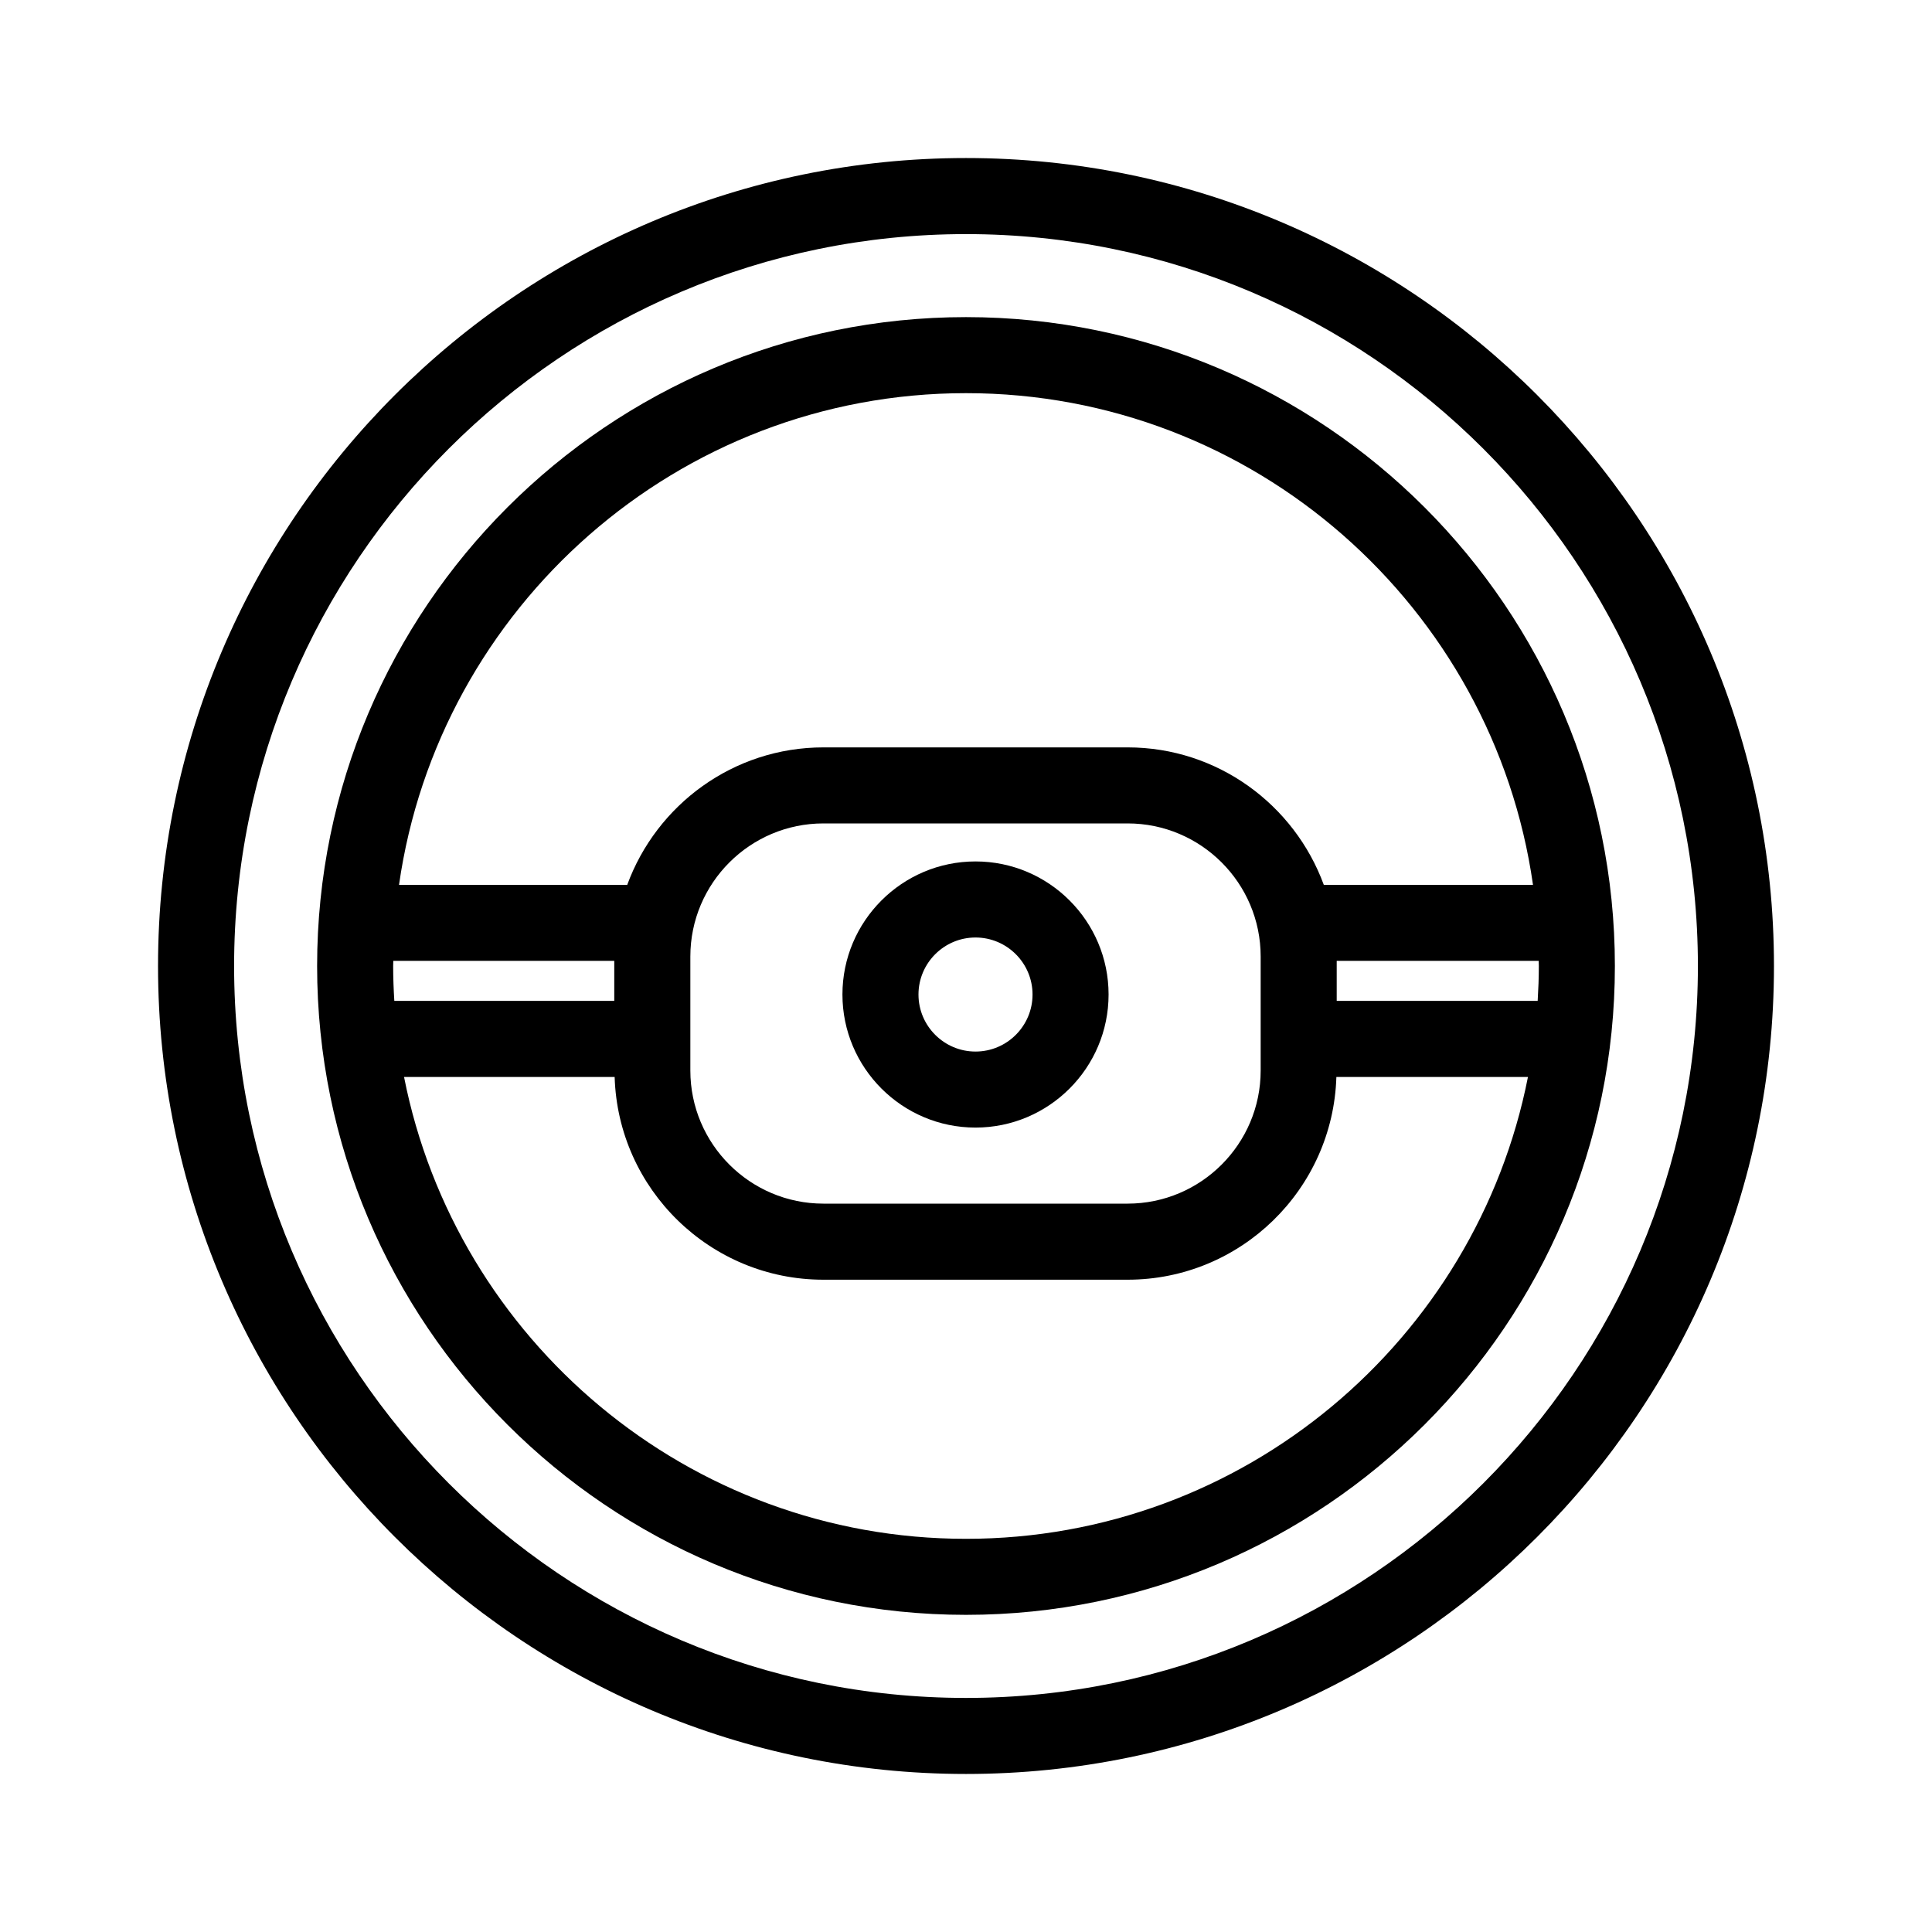
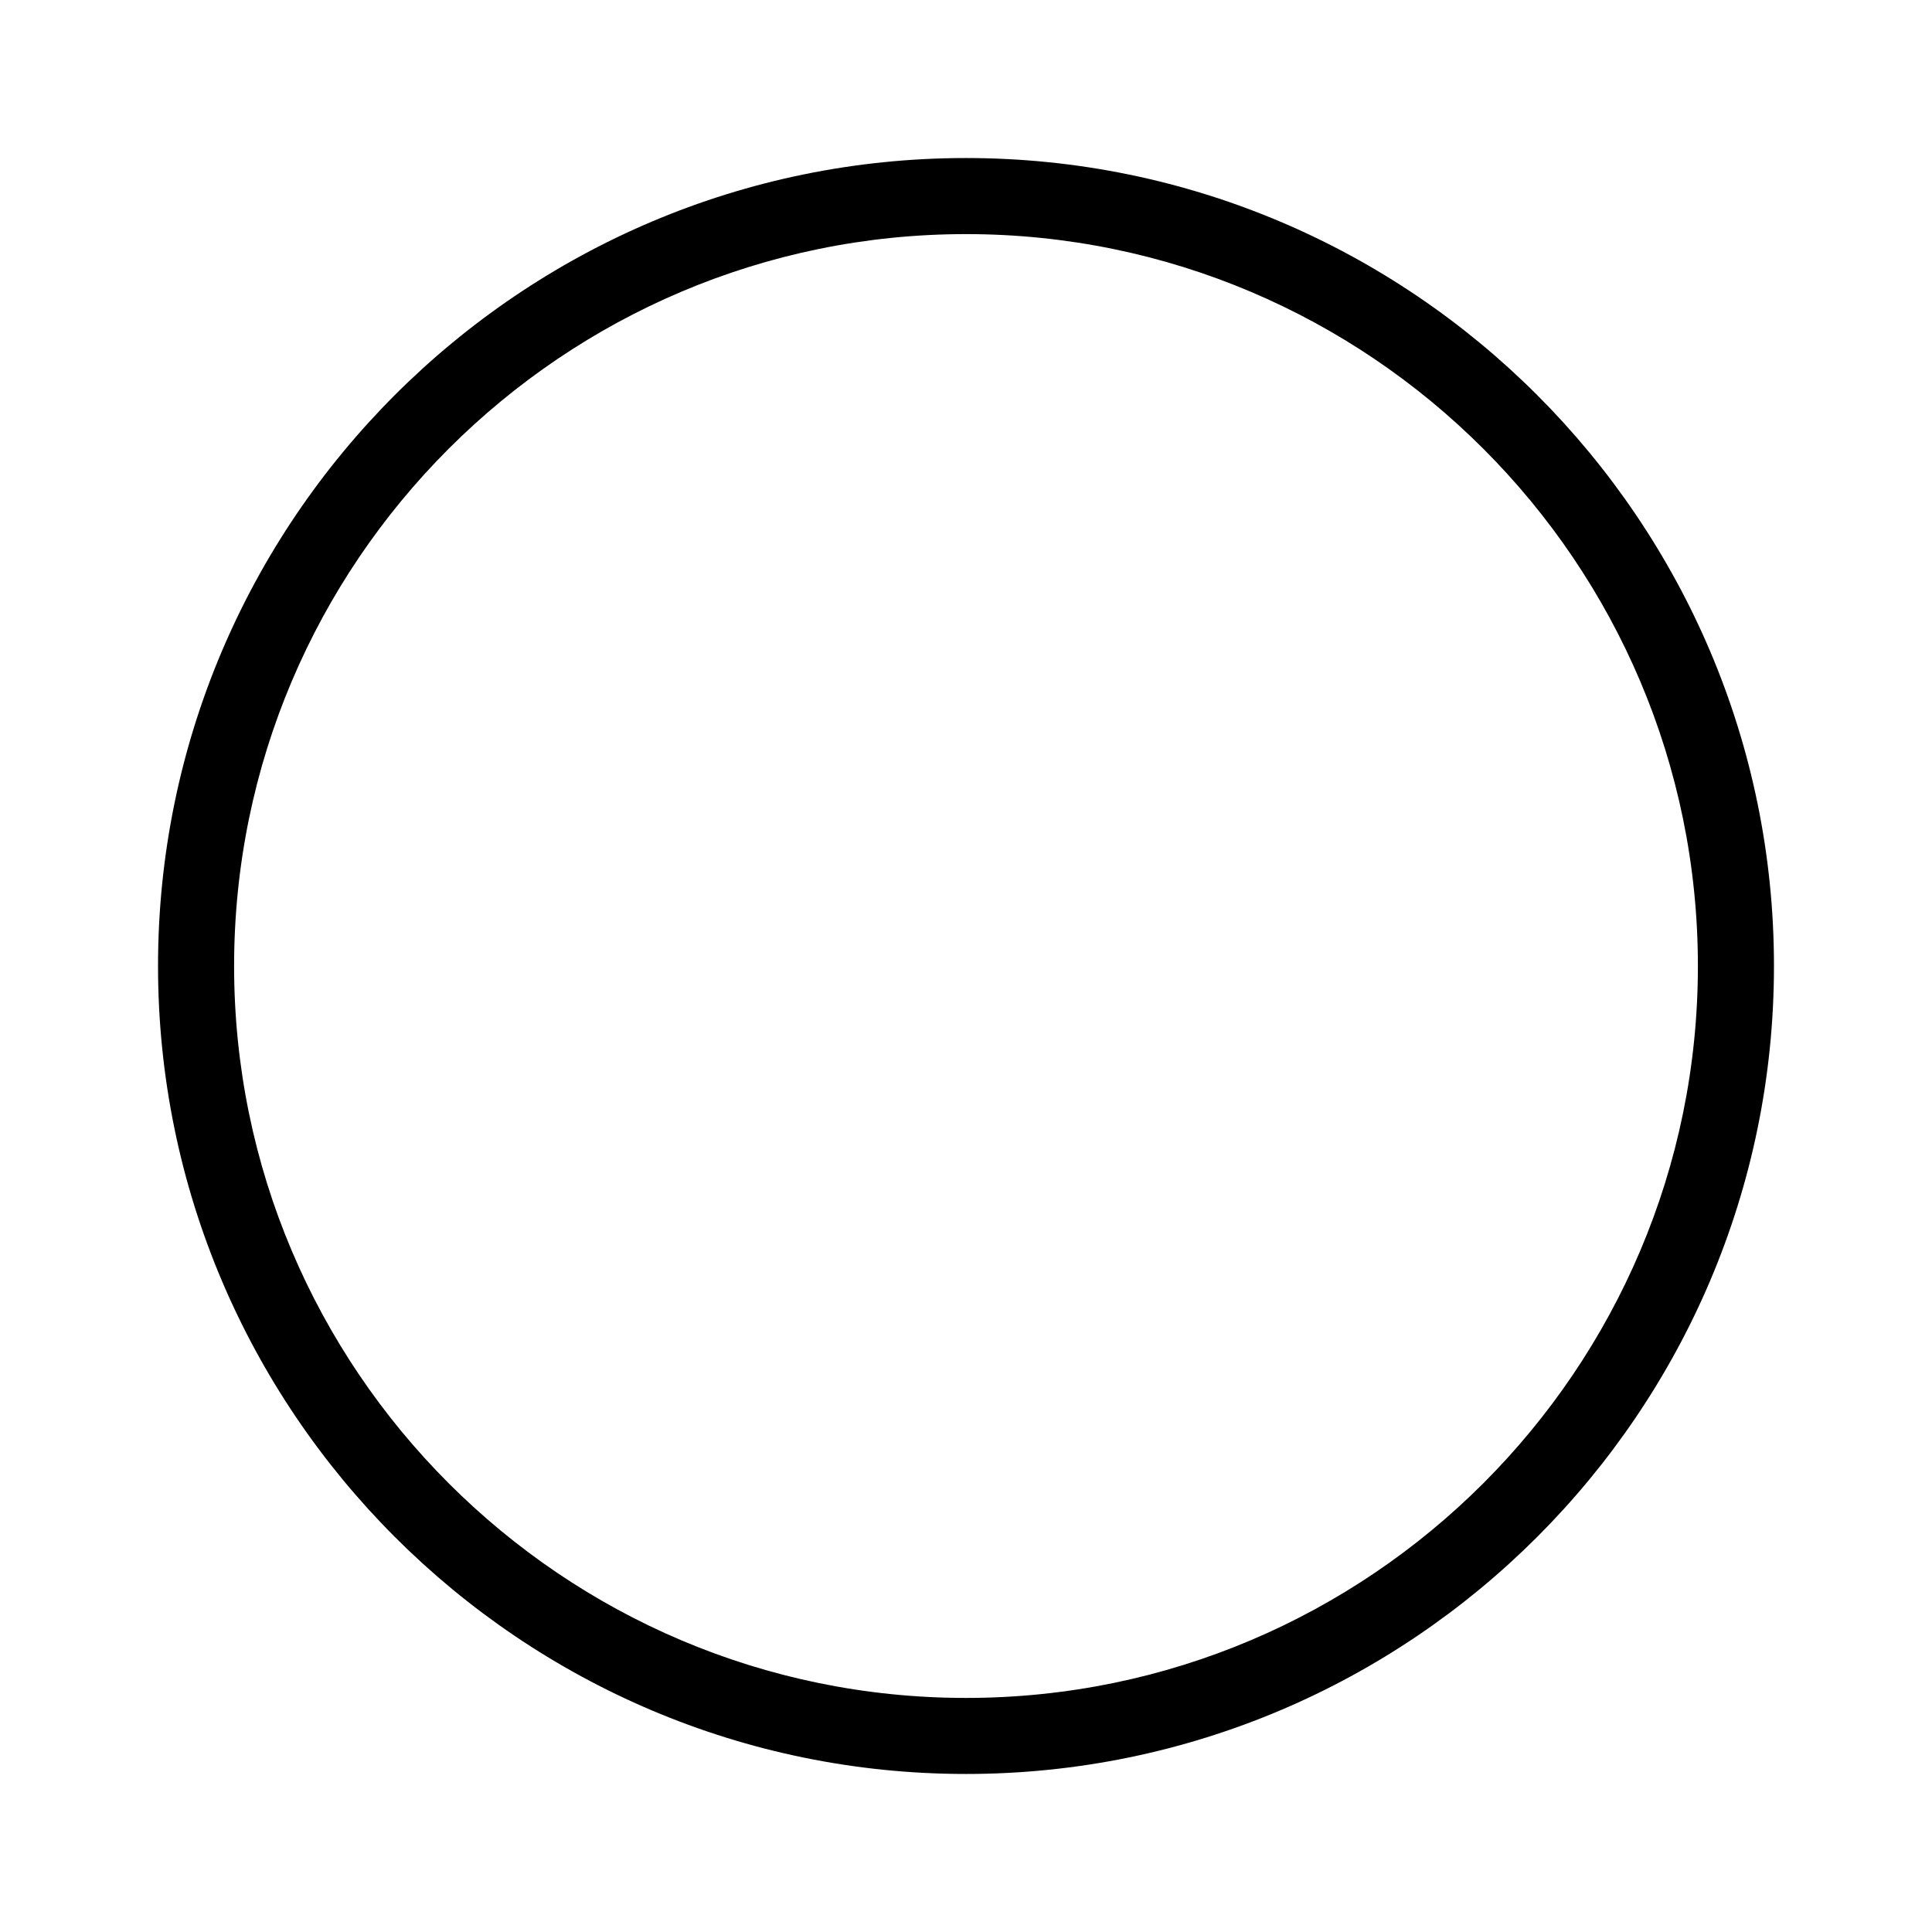
<svg xmlns="http://www.w3.org/2000/svg" fill="#000000" width="800px" height="800px" version="1.1" viewBox="144 144 512 512">
  <g>
-     <path d="m400 228.04c-94.82 0-171.96 77.137-171.96 171.96 0 94.816 77.141 171.95 171.96 171.95 94.816 0 171.96-77.137 171.96-171.95 0-94.82-77.141-171.96-171.96-171.96zm98.242 170.59h53.531c0.004 0.453 0.035 0.902 0.035 1.359 0 3.109-0.125 6.191-0.309 9.254l-53.258 0.004zm-98.242-150.44c76.402 0 139.77 56.742 150.26 130.3h-55.441c-7.777-21.215-28.117-36.426-51.992-36.426h-80.609c-23.891 0-44.238 15.227-52.008 36.461-0.117-0.004-0.223-0.035-0.344-0.035h-60.121c10.484-73.551 73.855-130.3 150.26-130.3zm78.09 149.29v30.23c0 19.445-15.824 35.266-35.266 35.266h-80.609c-19.441 0-35.266-15.82-35.266-35.266v-30.23c0-19.445 15.824-35.266 35.266-35.266h80.609c19.441-0.004 35.266 15.816 35.266 35.266zm-229.59 11.773c-0.188-3.062-0.309-6.144-0.309-9.254 0-0.453 0.031-0.902 0.035-1.359l58.562-0.004v10.609l-58.289 0.004zm151.5 142.55c-73.648 0-135.19-52.723-148.92-122.39h55.809c0.898 29.77 25.34 53.723 55.324 53.723h80.609c29.988 0 54.426-23.949 55.332-53.723h50.77c-13.734 69.676-75.277 122.39-148.92 122.39z" />
    <path d="m400 185.88c-118.07 0-214.12 96.051-214.12 214.12 0 118.07 96.051 214.12 214.12 214.12 118.07 0 214.12-96.051 214.12-214.12 0-118.07-96.051-214.12-214.12-214.12zm0 408.09c-106.95 0-193.96-87.012-193.96-193.96-0.004-106.96 87.008-193.97 193.96-193.97 106.95 0 193.96 87.012 193.96 193.97 0 106.95-87.012 193.96-193.96 193.96z" />
-     <path d="m402.52 372.29c-19.441 0-35.266 15.82-35.266 35.266 0 19.445 15.824 35.266 35.266 35.266s35.266-15.82 35.266-35.266c0.004-19.445-15.82-35.266-35.266-35.266zm0 50.383c-8.332 0-15.113-6.781-15.113-15.113 0-8.332 6.781-15.113 15.113-15.113s15.113 6.781 15.113 15.113c0.004 8.328-6.777 15.113-15.113 15.113z" />
  </g>
</svg>